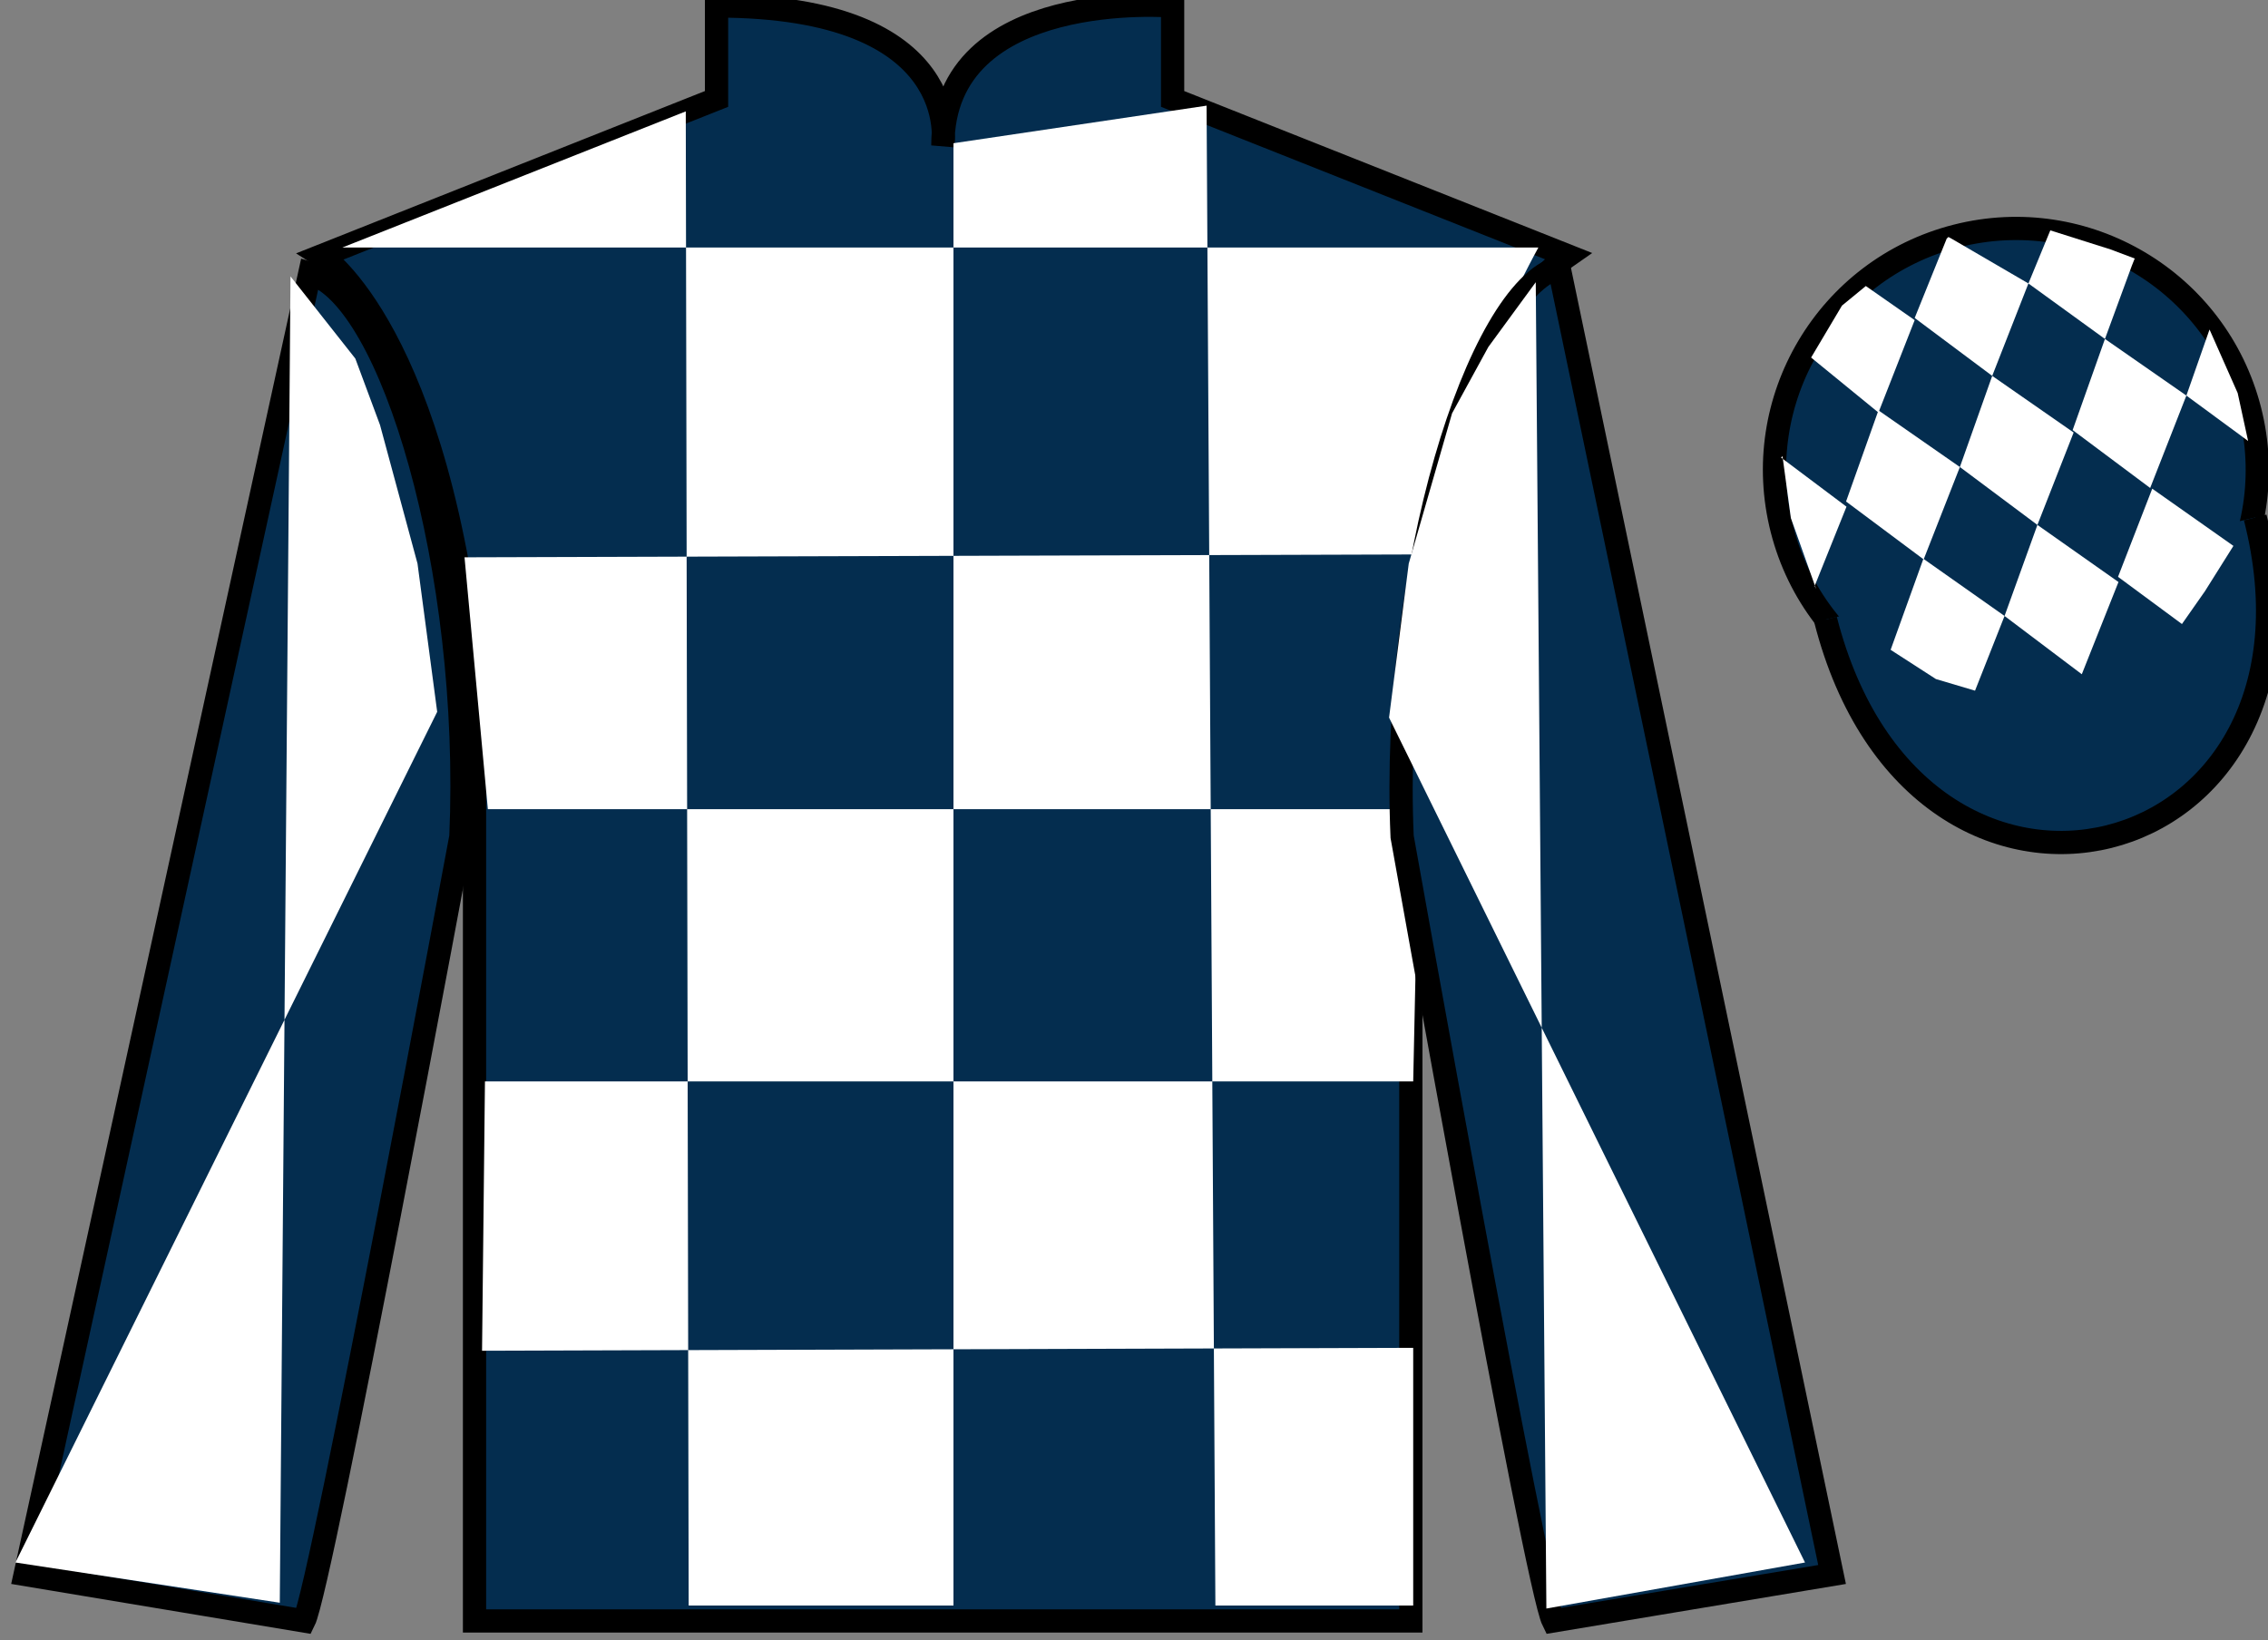
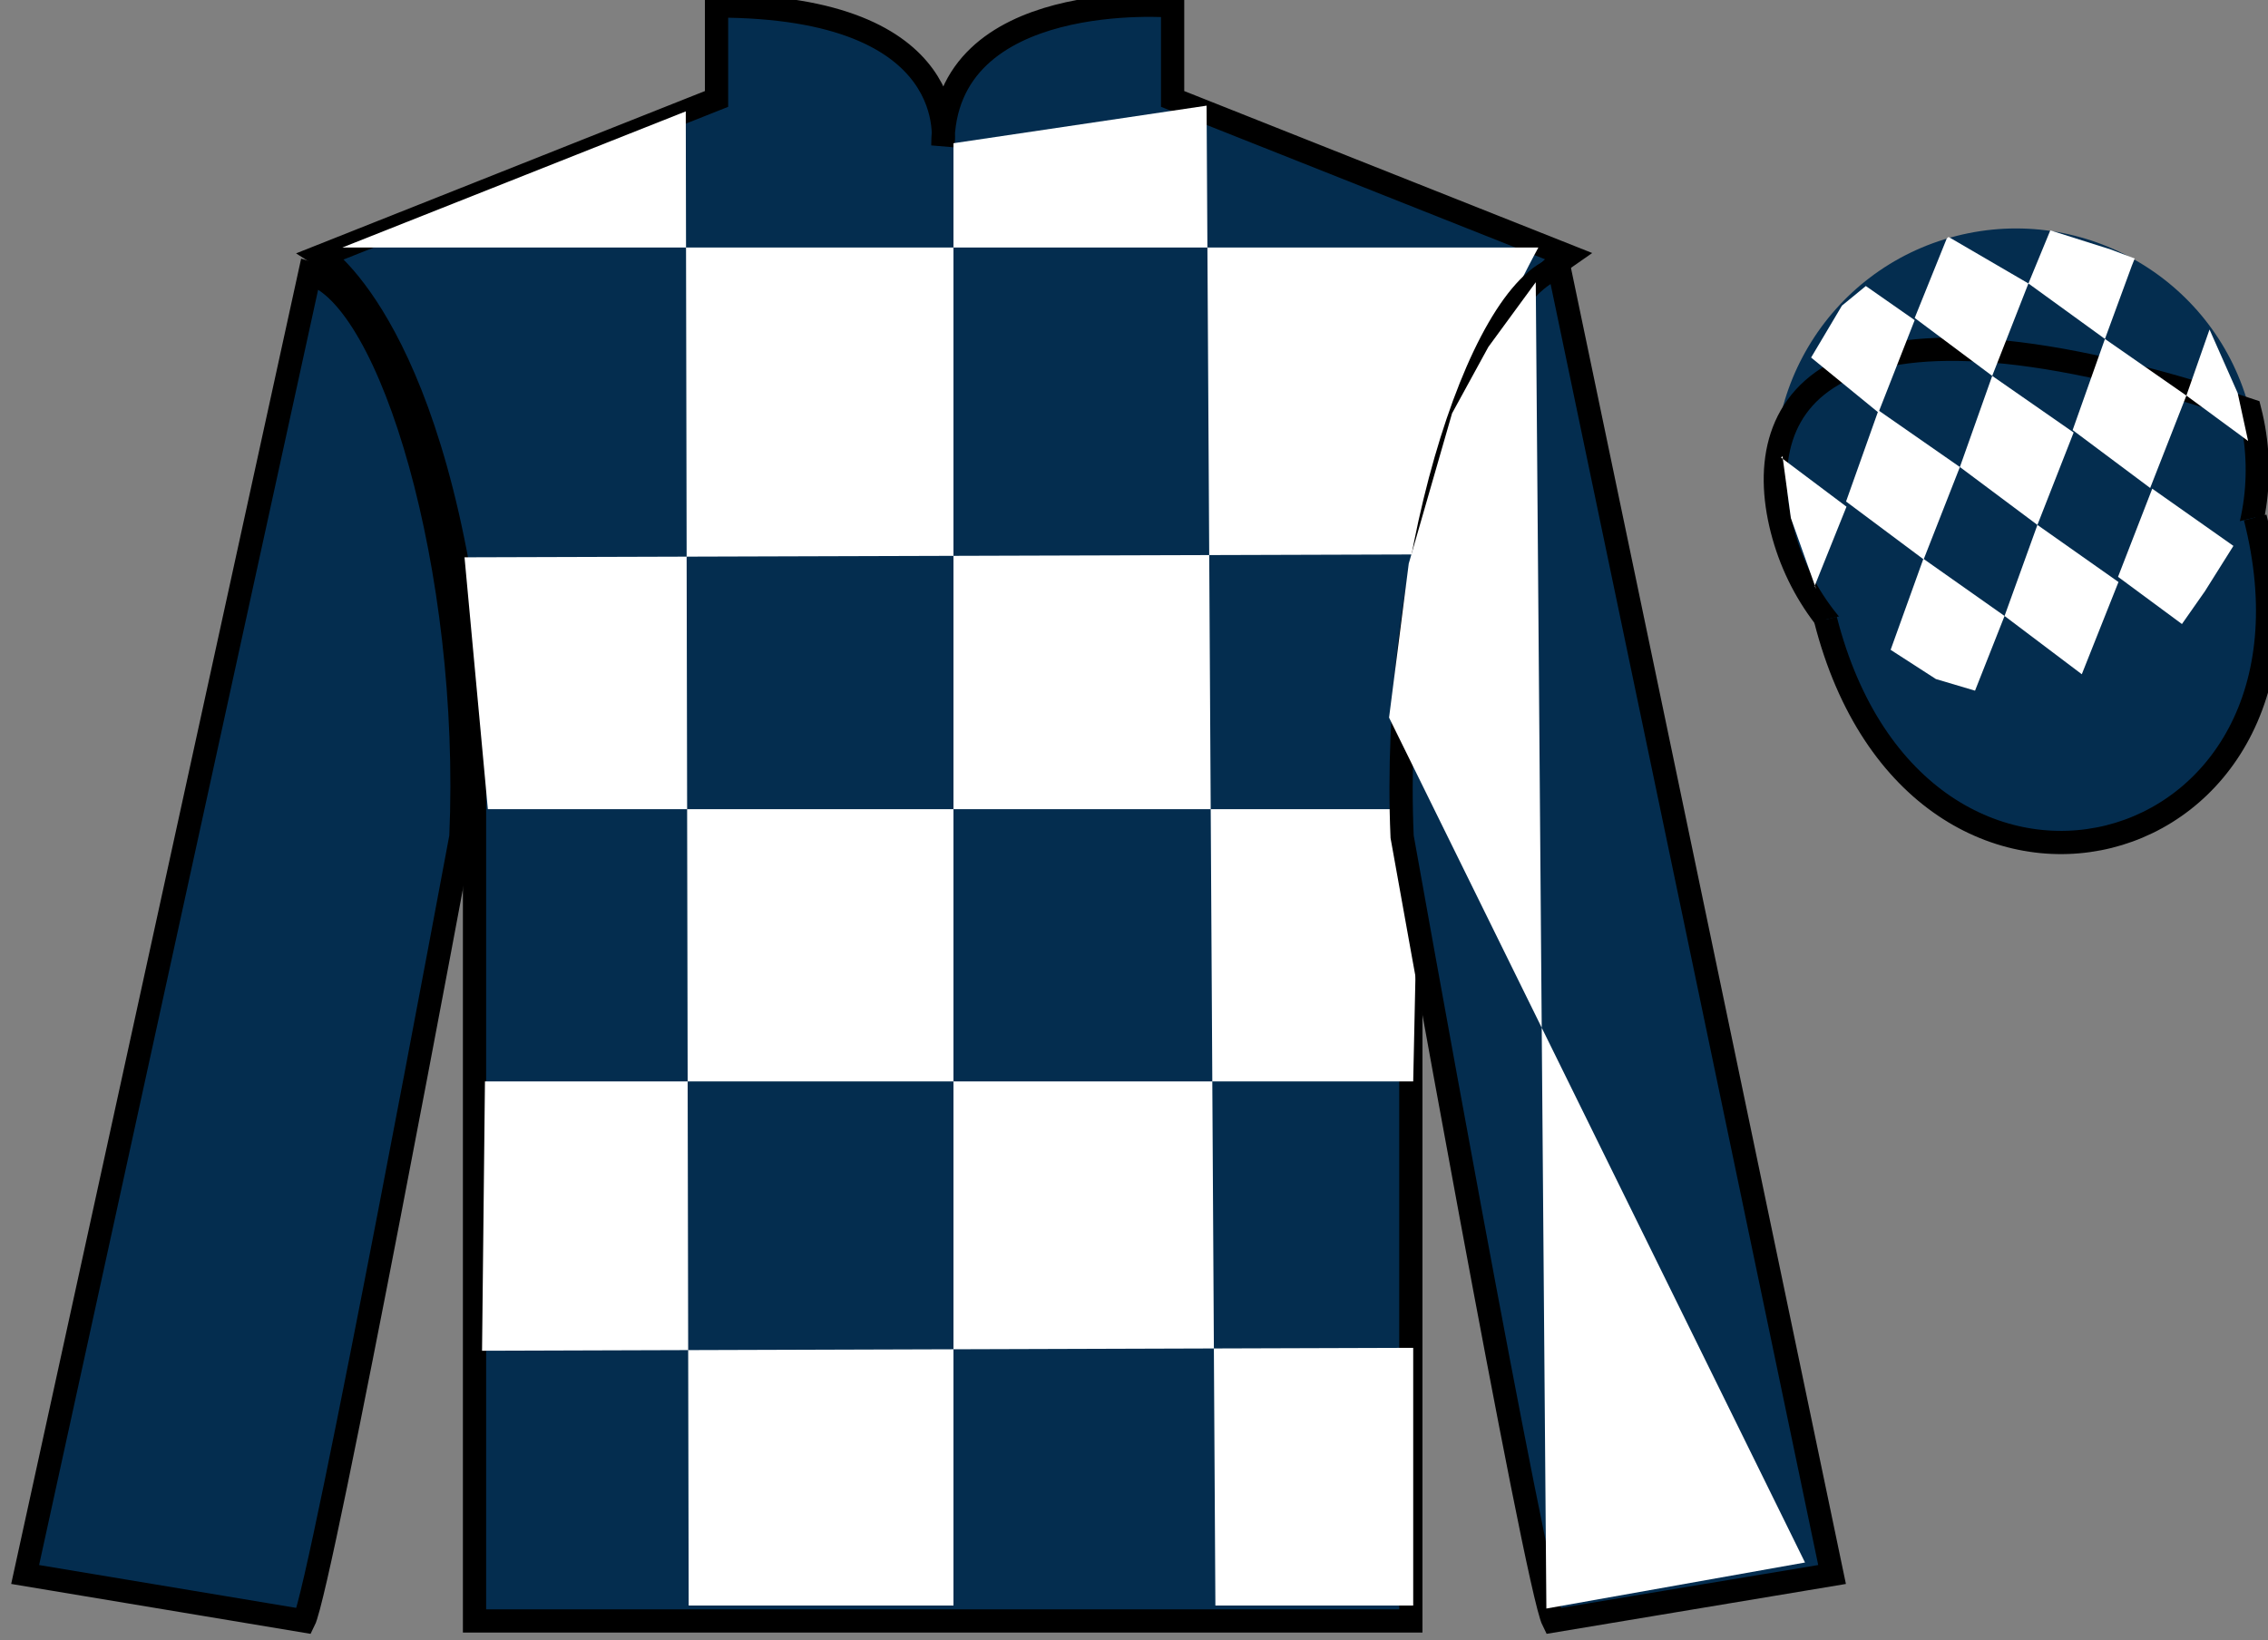
<svg xmlns="http://www.w3.org/2000/svg" width="97.59pt" height="70.59pt" viewBox="0 0 97.59 70.59" version="1.1">
  <rect x="0" y="0" width="97.59" height="70.59" fill="#808080" stroke="none" />
  <g id="surface0">
    <path style=" stroke:none;fill-rule:nonzero;fill:rgb(1.894%,17.922%,30.904%);fill-opacity:1;" d="M 13.832 11.008 C 13.832 11.008 18.918 14.258 20.418 29.59 C 20.418 29.59 20.418 44.59 20.418 69.758 L 60.707 69.758 L 60.707 29.422 C 60.707 29.422 62.5 14.422 67.457 11.008 L 50.457 4.258 L 50.457 0.258 C 50.457 0.258 40.57 -0.578 40.57 6.258 C 40.57 6.258 41.582 0.258 30.832 0.258 L 30.832 4.258 L 13.832 11.008 " />
    <path style="fill:none;stroke-width:10;stroke-linecap:butt;stroke-linejoin:miter;stroke:rgb(0%,0%,0%);stroke-opacity:1;stroke-miterlimit:4;" d="M 138.32 595.822 C 138.32 595.822 189.18 563.322 204.18 410.002 C 204.18 410.002 204.18 260.002 204.18 8.322 L 607.07 8.322 L 607.07 411.681 C 607.07 411.681 625 561.681 674.57 595.822 L 504.57 663.322 L 504.57 703.322 C 504.57 703.322 405.703 711.681 405.703 643.322 C 405.703 643.322 415.82 703.322 308.32 703.322 L 308.32 663.322 L 138.32 595.822 Z M 138.32 595.822 " transform="matrix(0.1,0,0,-0.1,0,70.59)" />
    <path style=" stroke:none;fill-rule:nonzero;fill:rgb(100%,100%,100%);fill-opacity:1;" d="M 29.508 4.793 L 29.633 69.094 L 41.027 69.094 L 41.027 6.164 L 51.918 4.547 L 52.297 69.094 L 60.809 69.094 L 60.809 58.004 L 20.742 58.129 L 20.867 46.539 L 60.809 46.539 L 61.059 34.824 L 20.992 34.824 L 19.988 23.984 L 61.562 23.859 C 61.812 18.562 66.195 10.652 66.195 10.652 L 14.73 10.652 L 29.508 4.793 " />
    <path style=" stroke:none;fill-rule:nonzero;fill:rgb(1.894%,17.922%,30.904%);fill-opacity:1;" d="M 13.082 69.758 C 13.832 68.258 19.832 36.008 19.832 36.008 C 20.332 24.508 16.832 12.758 13.332 11.758 L 1.082 67.758 L 13.082 69.758 " />
    <path style="fill:none;stroke-width:10;stroke-linecap:butt;stroke-linejoin:miter;stroke:rgb(0%,0%,0%);stroke-opacity:1;stroke-miterlimit:4;" d="M 130.82 8.322 C 138.32 23.322 198.32 345.822 198.32 345.822 C 203.32 460.822 168.32 578.322 133.32 588.322 L 10.82 28.322 L 130.82 8.322 Z M 130.82 8.322 " transform="matrix(0.1,0,0,-0.1,0,70.59)" />
    <path style=" stroke:none;fill-rule:nonzero;fill:rgb(1.894%,17.922%,30.904%);fill-opacity:1;" d="M 78.832 67.758 L 67.082 11.508 C 63.582 12.508 59.832 24.508 60.332 36.008 C 60.332 36.008 66.082 68.258 66.832 69.758 L 78.832 67.758 " />
    <path style="fill:none;stroke-width:10;stroke-linecap:butt;stroke-linejoin:miter;stroke:rgb(0%,0%,0%);stroke-opacity:1;stroke-miterlimit:4;" d="M 788.32 28.322 L 670.82 590.822 C 635.82 580.822 598.32 460.822 603.32 345.822 C 603.32 345.822 660.82 23.322 668.32 8.322 L 788.32 28.322 Z M 788.32 28.322 " transform="matrix(0.1,0,0,-0.1,0,70.59)" />
    <path style=" stroke:none;fill-rule:nonzero;fill:rgb(1.894%,17.922%,30.904%);fill-opacity:1;" d="M 89.309 30.285 C 94.867 28.867 98.223 23.211 96.805 17.652 C 95.387 12.094 89.734 8.738 84.176 10.156 C 78.617 11.574 75.262 17.23 76.68 22.789 C 78.098 28.348 83.754 31.703 89.309 30.285 " />
-     <path style="fill:none;stroke-width:10;stroke-linecap:butt;stroke-linejoin:miter;stroke:rgb(0%,0%,0%);stroke-opacity:1;stroke-miterlimit:4;" d="M 893.086 403.048 C 948.672 417.228 982.227 473.791 968.047 529.377 C 953.867 584.962 897.344 618.517 841.758 604.337 C 786.172 590.158 752.617 533.595 766.797 478.009 C 780.977 422.423 837.539 388.869 893.086 403.048 Z M 893.086 403.048 " transform="matrix(0.1,0,0,-0.1,0,70.59)" />
+     <path style="fill:none;stroke-width:10;stroke-linecap:butt;stroke-linejoin:miter;stroke:rgb(0%,0%,0%);stroke-opacity:1;stroke-miterlimit:4;" d="M 893.086 403.048 C 948.672 417.228 982.227 473.791 968.047 529.377 C 786.172 590.158 752.617 533.595 766.797 478.009 C 780.977 422.423 837.539 388.869 893.086 403.048 Z M 893.086 403.048 " transform="matrix(0.1,0,0,-0.1,0,70.59)" />
    <path style="fill-rule:nonzero;fill:rgb(1.894%,17.922%,30.904%);fill-opacity:1;stroke-width:10;stroke-linecap:butt;stroke-linejoin:miter;stroke:rgb(0%,0%,0%);stroke-opacity:1;stroke-miterlimit:4;" d="M 785.508 439.259 C 825.234 283.595 1009.18 331.173 970.391 483.205 " transform="matrix(0.1,0,0,-0.1,0,70.59)" />
-     <path style=" stroke:none;fill-rule:nonzero;fill:rgb(100%,100%,100%);fill-opacity:1;" d="M 12.5 11.895 L 15.289 15.43 L 16.352 18.289 L 17.965 24.254 L 18.812 30.633 L 0.664 67.242 L 12.039 68.973 L 12.5 11.895 " />
    <path style=" stroke:none;fill-rule:nonzero;fill:rgb(100%,100%,100%);fill-opacity:1;" d="M 66.082 12.145 L 64.043 14.93 L 62.48 17.789 L 60.617 24.254 L 59.77 30.883 L 77.668 67.242 L 66.539 69.223 L 66.082 12.145 " />
    <path style=" stroke:none;fill-rule:nonzero;fill:rgb(100%,100%,100%);fill-opacity:1;" d="M 80.285 12.309 L 79.258 13.152 L 77.93 15.387 L 80.828 17.754 L 82.387 13.777 L 80.285 12.309 " />
    <path style=" stroke:none;fill-rule:nonzero;fill:rgb(100%,100%,100%);fill-opacity:1;" d="M 83.977 10.273 L 83.84 10.199 L 83.766 10.266 L 82.387 13.684 L 85.723 16.176 L 87.281 12.199 L 83.977 10.273 " />
    <path style=" stroke:none;fill-rule:nonzero;fill:rgb(100%,100%,100%);fill-opacity:1;" d="M 90.816 10.734 L 88.223 9.914 L 87.281 12.199 L 90.574 14.586 L 91.73 11.438 L 91.855 11.125 L 90.816 10.734 " />
    <path style=" stroke:none;fill-rule:nonzero;fill:rgb(100%,100%,100%);fill-opacity:1;" d="M 80.828 17.66 L 79.434 21.582 L 82.773 24.074 L 84.332 20.098 L 80.828 17.66 " />
    <path style=" stroke:none;fill-rule:nonzero;fill:rgb(100%,100%,100%);fill-opacity:1;" d="M 85.723 16.176 L 84.332 20.098 L 87.668 22.59 L 89.227 18.613 L 85.723 16.176 " />
    <path style=" stroke:none;fill-rule:nonzero;fill:rgb(100%,100%,100%);fill-opacity:1;" d="M 90.574 14.586 L 89.184 18.508 L 92.52 21 L 94.078 17.023 L 90.574 14.586 " />
    <path style=" stroke:none;fill-rule:nonzero;fill:rgb(100%,100%,100%);fill-opacity:1;" d="M 82.762 24.047 L 81.352 27.965 L 83.301 29.223 L 84.984 29.723 L 84.984 29.723 L 86.254 26.508 L 82.762 24.047 " />
    <path style=" stroke:none;fill-rule:nonzero;fill:rgb(100%,100%,100%);fill-opacity:1;" d="M 87.668 22.59 L 86.254 26.508 L 89.578 29.016 L 91.156 25.047 L 87.668 22.59 " />
    <path style=" stroke:none;fill-rule:nonzero;fill:rgb(100%,100%,100%);fill-opacity:1;" d="M 92.609 21.031 L 91.137 24.824 L 93.887 26.855 L 93.887 26.855 L 94.875 25.445 L 96.102 23.492 L 92.609 21.031 " />
    <path style=" stroke:none;fill-rule:nonzero;fill:rgb(100%,100%,100%);fill-opacity:1;" d="M 76.637 19.691 L 76.699 19.629 L 77.059 22.293 L 78.145 25.344 L 78.082 25.219 L 79.453 21.805 L 76.637 19.691 " />
    <path style=" stroke:none;fill-rule:nonzero;fill:rgb(100%,100%,100%);fill-opacity:1;" d="M 95.074 14.18 L 95.074 14.18 L 94.078 17.023 L 96.734 18.977 L 96.734 18.977 L 96.285 16.914 L 95.074 14.18 " />
  </g>
</svg>